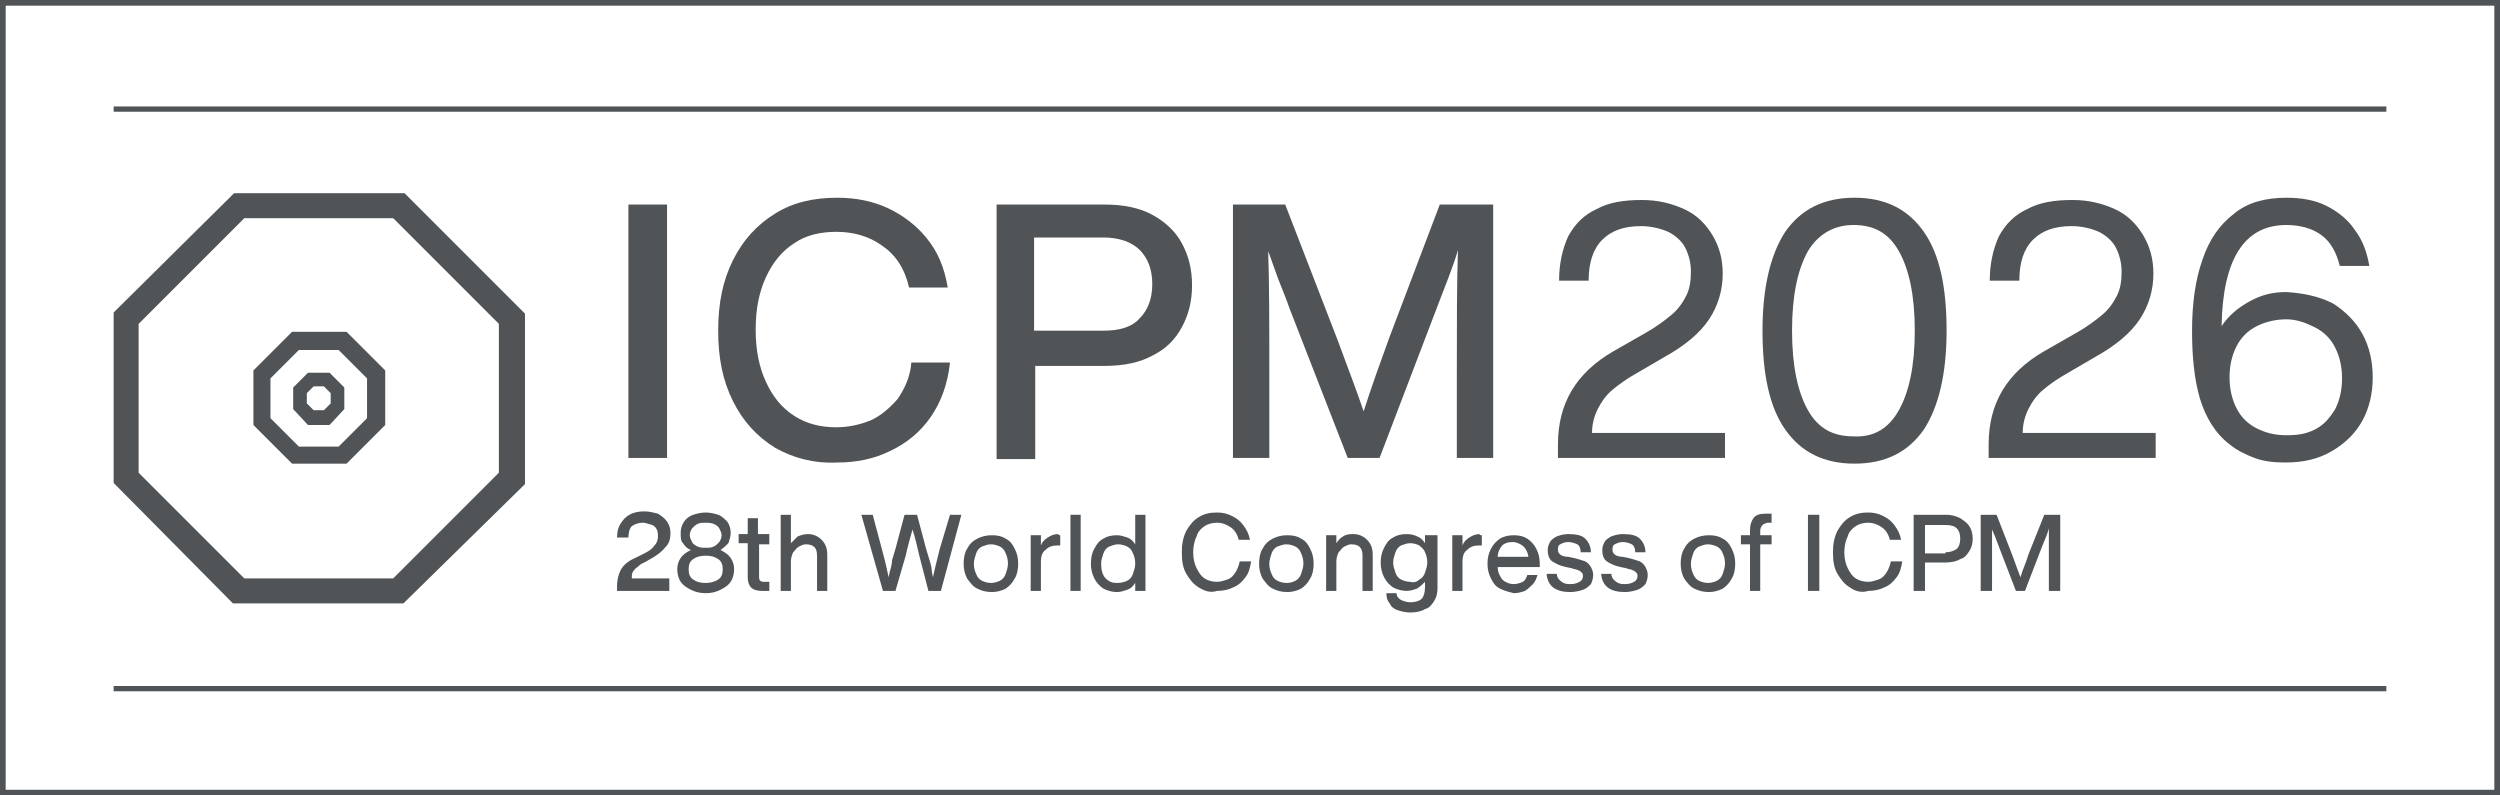
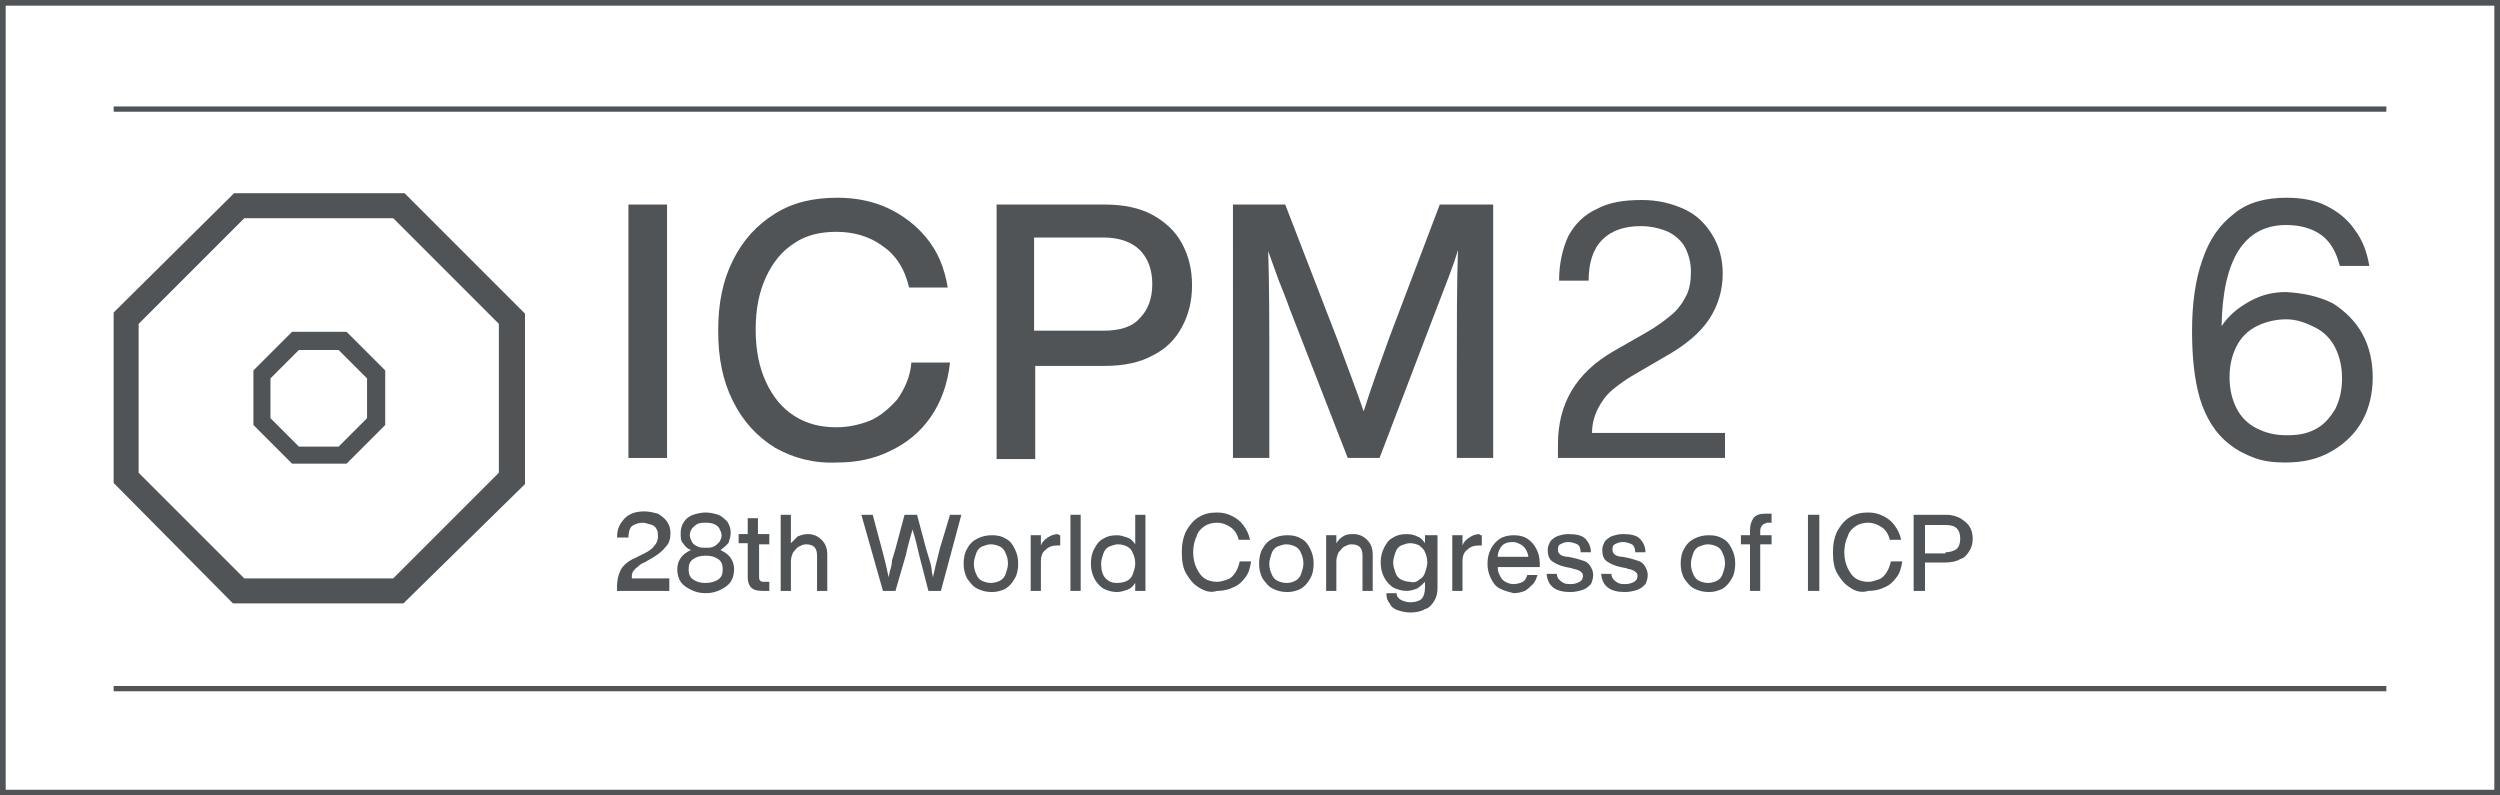
<svg xmlns="http://www.w3.org/2000/svg" version="1.1" id="レイヤー_1" x="0px" y="0px" viewBox="0 0 220 70" style="enable-background:new 0 0 220 70;" xml:space="preserve">
  <rect x="0" y="0" width="220" height="70" fill="#808080" stroke="none" />
  <style type="text/css">
	.st0{fill:#FFFFFF;}
	.st1{fill:#515457;}
	.st2{fill:none;stroke:#515457;stroke-width:0.465;stroke-miterlimit:10;}
</style>
  <g>
    <rect x="0.2" y="0.2" class="st0" width="219.5" height="69.5" />
    <path class="st1" d="M219.5,0.5v69H0.5v-69H219.5 M220,0H0v70h220V0L220,0z" />
  </g>
  <g>
    <path class="st1" d="M58.7,40.3h-3.4V18h3.4V40.3z" />
    <path class="st1" d="M68.2,39.4c-1.6-1-2.8-2.3-3.7-4.1c-0.9-1.8-1.3-3.8-1.3-6.2c0-2.4,0.4-4.4,1.3-6.2c0.9-1.8,2.1-3.1,3.7-4.1   c1.6-1,3.4-1.4,5.5-1.4c1.6,0,3.1,0.3,4.4,0.9c1.3,0.6,2.5,1.5,3.4,2.6c1,1.2,1.6,2.6,1.9,4.4h-3.4c-0.4-1.7-1.2-2.9-2.4-3.7   c-1.1-0.8-2.5-1.2-4-1.2c-1.4,0-2.7,0.3-3.7,1c-1.1,0.7-1.9,1.7-2.5,3c-0.6,1.3-0.9,2.8-0.9,4.6c0,1.8,0.3,3.3,0.9,4.6   c0.6,1.3,1.4,2.3,2.5,3c1.1,0.7,2.3,1,3.7,1c1,0,2-0.2,3-0.6c0.9-0.4,1.7-1.1,2.4-1.9c0.6-0.9,1.1-1.9,1.2-3.2h3.4   c-0.2,1.9-0.8,3.5-1.7,4.8c-0.9,1.3-2.1,2.3-3.6,3c-1.4,0.7-3,1-4.6,1C71.6,40.8,69.8,40.3,68.2,39.4z" />
    <path class="st1" d="M101.4,18.9c1.1,0.6,2,1.4,2.6,2.5c0.6,1.1,0.9,2.3,0.9,3.7c0,1.4-0.3,2.6-0.9,3.7c-0.6,1.1-1.4,1.9-2.6,2.5   c-1.1,0.6-2.5,0.9-4.2,0.9h-6.1v8.2h-3.4V18h9.5C98.9,18,100.3,18.3,101.4,18.9z M97.1,29.1c1.4,0,2.5-0.3,3.2-1.1   c0.7-0.7,1.1-1.7,1.1-3c0-1.3-0.4-2.3-1.1-3c-0.7-0.7-1.8-1.1-3.2-1.1h-6.1v8.2H97.1z" />
    <path class="st1" d="M126.7,18h4.7v22.3h-3.2v-7c0-4.7,0-8.5,0.1-11.3c-0.4,1.4-1.1,3.1-1.9,5.2l-5,13.1h-2.8l-5.1-13.1   c-0.3-0.9-0.7-1.8-1-2.6c-0.3-0.8-0.6-1.7-0.9-2.5c0.1,2.8,0.1,6.5,0.1,11.2v7h-3.2V18h4.6l4.6,11.9c1,2.7,1.8,4.8,2.3,6.3   c0.7-2.2,1.5-4.4,2.3-6.6L126.7,18z" />
    <path class="st1" d="M151.8,37.9v2.4h-14.7v-1.2c0-3.6,1.6-6.3,4.9-8.2l2.8-1.6c0.9-0.5,1.7-1.1,2.3-1.6c0.6-0.5,1-1.1,1.3-1.7   c0.3-0.6,0.4-1.3,0.4-2.1c0-0.8-0.2-1.5-0.5-2.1c-0.3-0.6-0.9-1.1-1.5-1.4c-0.7-0.3-1.5-0.5-2.4-0.5c-1.5,0-2.6,0.4-3.4,1.2   c-0.8,0.8-1.2,2-1.2,3.6h-2.6c0-1.5,0.3-2.8,0.8-3.9c0.6-1.1,1.4-1.9,2.5-2.4c1.1-0.6,2.4-0.8,4-0.8c1.4,0,2.6,0.3,3.7,0.8   c1.1,0.5,1.9,1.3,2.5,2.3c0.6,1,0.9,2.1,0.9,3.4c0,1.4-0.4,2.8-1.2,4c-0.8,1.2-2.1,2.3-3.9,3.3l-2.4,1.4c-0.9,0.5-1.6,1-2.2,1.5   c-0.6,0.5-1,1.1-1.3,1.7c-0.3,0.6-0.5,1.3-0.5,2.1H151.8z" />
-     <path class="st1" d="M157.1,37.8c-1.4-2-2-4.9-2-8.7s0.7-6.7,2-8.7c1.4-2,3.4-3,6.1-3c2.7,0,4.7,1,6.1,3c1.4,2,2,4.9,2,8.7   s-0.7,6.7-2,8.7c-1.4,2-3.4,3-6.1,3C160.5,40.8,158.5,39.8,157.1,37.8z M167.1,36.1c0.9-1.6,1.4-3.9,1.4-7c0-3.1-0.5-5.4-1.4-7   c-0.9-1.6-2.2-2.3-4-2.3c-1.7,0-3.1,0.8-4,2.3c-0.9,1.6-1.4,3.9-1.4,7c0,3.1,0.5,5.4,1.4,7c0.9,1.6,2.2,2.3,4,2.3   C164.9,38.5,166.2,37.7,167.1,36.1z" />
-     <path class="st1" d="M189.7,37.9v2.4H175v-1.2c0-3.6,1.6-6.3,4.9-8.2l2.8-1.6c0.9-0.5,1.7-1.1,2.3-1.6c0.6-0.5,1-1.1,1.3-1.7   c0.3-0.6,0.4-1.3,0.4-2.1c0-0.8-0.2-1.5-0.5-2.1c-0.3-0.6-0.9-1.1-1.5-1.4c-0.7-0.3-1.5-0.5-2.4-0.5c-1.5,0-2.6,0.4-3.4,1.2   c-0.8,0.8-1.2,2-1.2,3.6h-2.6c0-1.5,0.3-2.8,0.8-3.9c0.6-1.1,1.4-1.9,2.5-2.4c1.1-0.6,2.4-0.8,4-0.8c1.4,0,2.6,0.3,3.7,0.8   c1.1,0.5,1.9,1.3,2.5,2.3c0.6,1,0.9,2.1,0.9,3.4c0,1.4-0.4,2.8-1.2,4c-0.8,1.2-2.1,2.3-3.9,3.3l-2.4,1.4c-0.9,0.5-1.6,1-2.2,1.5   c-0.6,0.5-1,1.1-1.3,1.7c-0.3,0.6-0.5,1.3-0.5,2.1H189.7z" />
    <path class="st1" d="M205.3,26.7c1.1,0.7,2,1.6,2.6,2.7c0.6,1.1,0.9,2.4,0.9,3.8c0,1.4-0.3,2.7-0.9,3.8c-0.6,1.1-1.5,2-2.7,2.7   s-2.5,1-4.1,1c-1,0-1.9-0.1-2.7-0.4c-0.8-0.3-1.6-0.7-2.2-1.2c-1.3-1-2.1-2.4-2.6-4c-0.5-1.7-0.7-3.7-0.7-6c0-2.4,0.3-4.5,0.9-6.2   c0.6-1.8,1.5-3.1,2.8-4.1c1.2-1,2.8-1.4,4.6-1.4c1.3,0,2.5,0.2,3.5,0.7c1,0.5,1.9,1.2,2.5,2.1c0.7,0.9,1.1,2,1.3,3.2h-2.6   c-0.3-1.2-0.8-2.1-1.6-2.7c-0.8-0.6-1.9-0.9-3.1-0.9c-3.7,0-5.6,3-5.7,8.9c0.6-0.9,1.4-1.6,2.5-2.2c1.1-0.6,2.1-0.8,3.2-0.8   C202.8,25.8,204.1,26.1,205.3,26.7z M203.7,37.8c0.8-0.4,1.3-1,1.8-1.8c0.4-0.8,0.6-1.7,0.6-2.7c0-1-0.2-1.9-0.6-2.7   c-0.4-0.8-1-1.4-1.8-1.8c-0.8-0.4-1.6-0.7-2.5-0.7s-1.8,0.2-2.6,0.6c-0.8,0.4-1.4,1-1.8,1.8c-0.4,0.8-0.6,1.7-0.6,2.7   c0,1,0.2,1.9,0.6,2.7c0.4,0.8,1,1.4,1.8,1.8c0.8,0.4,1.6,0.6,2.6,0.6S202.9,38.2,203.7,37.8z" />
  </g>
  <g>
    <path class="st1" d="M35.5,53.1h-15L10,42.5v-15L20.6,17h15l10.6,10.6v15L35.5,53.1z M21.5,50.9h13.1l9.3-9.3V28.5l-9.3-9.3H21.5   l-9.3,9.3v13.1L21.5,50.9z" />
    <path class="st1" d="M30.5,40.8h-4.8l-3.4-3.4v-4.8l3.4-3.4h4.8l3.4,3.4v4.8L30.5,40.8z M26.3,39.3h3.5l2.5-2.5v-3.5l-2.5-2.5h-3.5   l-2.5,2.5v3.5L26.3,39.3z" />
-     <path class="st1" d="M29,37.4h-1.9L25.8,36v-1.9l1.3-1.3H29l1.3,1.3V36L29,37.4z M27.6,36.1h0.9l0.6-0.6v-0.9L28.5,34h-0.9L27,34.6   v0.9L27.6,36.1z" />
  </g>
  <g>
    <g>
      <path class="st1" d="M58.9,51.1V52h-4.6v-0.4c0-0.5,0.1-1,0.3-1.4c0.2-0.4,0.6-0.8,1.3-1.1l0.8-0.4c0.4-0.2,0.7-0.4,0.9-0.7    c0.2-0.2,0.3-0.5,0.3-0.8c0-0.2,0-0.4-0.1-0.6c-0.1-0.2-0.2-0.3-0.4-0.4C57,46.1,56.8,46,56.6,46c-0.4,0-0.7,0.1-1,0.3    c-0.2,0.2-0.3,0.6-0.3,1h-1c0-0.5,0.1-0.9,0.3-1.2c0.2-0.3,0.4-0.6,0.8-0.8c0.3-0.2,0.8-0.3,1.3-0.3c0.4,0,0.8,0.1,1.2,0.2    c0.3,0.2,0.6,0.4,0.8,0.7c0.2,0.3,0.3,0.6,0.3,1c0,0.5-0.1,0.9-0.4,1.2c-0.3,0.4-0.7,0.7-1.2,1l-0.7,0.4c-0.3,0.1-0.5,0.3-0.6,0.4    c-0.2,0.1-0.3,0.3-0.4,0.4c-0.1,0.2-0.1,0.3-0.1,0.6H58.9z" />
      <path class="st1" d="M64.3,49.1c0.2,0.3,0.3,0.6,0.3,1c0,0.4-0.1,0.8-0.3,1.1c-0.2,0.3-0.5,0.5-0.9,0.7c-0.4,0.2-0.8,0.3-1.3,0.3    c-0.5,0-0.9-0.1-1.3-0.3c-0.4-0.2-0.7-0.4-0.9-0.7c-0.2-0.3-0.3-0.7-0.3-1.1c0-0.4,0.1-0.7,0.3-1c0.2-0.3,0.5-0.5,0.9-0.7    c-0.3-0.1-0.5-0.3-0.7-0.6c-0.2-0.2-0.2-0.5-0.2-0.9c0-0.4,0.1-0.7,0.3-1c0.2-0.3,0.5-0.5,0.8-0.6c0.3-0.1,0.7-0.2,1.1-0.2    c0.4,0,0.8,0.1,1.1,0.2c0.3,0.1,0.6,0.4,0.8,0.6c0.2,0.3,0.3,0.6,0.3,1c0,0.3-0.1,0.6-0.2,0.9c-0.2,0.2-0.4,0.4-0.7,0.6    C63.8,48.6,64.1,48.8,64.3,49.1z M63.2,51c0.3-0.2,0.4-0.5,0.4-0.9c0-0.4-0.1-0.7-0.4-0.9c-0.3-0.2-0.6-0.3-1.1-0.3    c-0.5,0-0.8,0.1-1.1,0.3c-0.3,0.2-0.4,0.5-0.4,0.9c0,0.4,0.1,0.7,0.4,0.9c0.3,0.2,0.6,0.3,1.1,0.3C62.5,51.3,62.9,51.2,63.2,51z     M61.4,46.1c-0.2,0.1-0.3,0.2-0.5,0.4c-0.1,0.2-0.2,0.3-0.2,0.6c0,0.2,0.1,0.4,0.2,0.6c0.1,0.2,0.3,0.3,0.5,0.4    c0.2,0.1,0.4,0.1,0.7,0.1c0.3,0,0.5,0,0.7-0.1c0.2-0.1,0.3-0.2,0.5-0.4c0.1-0.2,0.2-0.3,0.2-0.6c0-0.2-0.1-0.4-0.2-0.6    c-0.1-0.2-0.3-0.3-0.5-0.4C62.5,46,62.3,46,62.1,46C61.8,46,61.6,46,61.4,46.1z" />
      <path class="st1" d="M67.8,47.9h-1v2.9c0,0.1,0,0.2,0.1,0.3c0.1,0.1,0.2,0.1,0.4,0.1h0.4V52l-0.2,0c-0.2,0-0.3,0-0.4,0    c-0.5,0-0.8-0.1-1-0.3c-0.2-0.2-0.3-0.5-0.3-0.9v-3h-0.8v-0.8h0.8v-1.4h0.9v1.4h1V47.9z" />
      <path class="st1" d="M72.3,47.5c0.3,0.3,0.5,0.7,0.5,1.3V52h-0.9v-3.1c0-0.7-0.3-1-1-1c-0.2,0-0.4,0.1-0.6,0.2    c-0.2,0.1-0.3,0.3-0.5,0.5c-0.1,0.2-0.2,0.5-0.2,0.8V52h-0.9v-6.7h0.9v2.5c0.2-0.2,0.4-0.4,0.6-0.6c0.3-0.1,0.5-0.2,0.9-0.2    C71.6,47,72,47.2,72.3,47.5z" />
      <path class="st1" d="M83.6,45.3h1L82.8,52h-1.1l-0.8-3.1c-0.2-0.9-0.4-1.7-0.6-2.3c-0.2,0.7-0.4,1.4-0.6,2.3L78.8,52h-1.1    l-1.9-6.7h1l0.8,3c0.3,1.1,0.5,2,0.6,2.5l0.1-0.5c0.1-0.3,0.2-0.7,0.2-1c0.1-0.3,0.2-0.7,0.3-1l0.8-3h1.1l0.8,3    c0.1,0.3,0.2,0.7,0.3,1c0.1,0.3,0.2,0.7,0.2,1l0.1,0.5c0.1-0.5,0.3-1.3,0.6-2.5L83.6,45.3z" />
      <path class="st1" d="M86,51.8c-0.4-0.2-0.6-0.5-0.9-0.9c-0.2-0.4-0.3-0.8-0.3-1.3c0-0.5,0.1-1,0.3-1.3c0.2-0.4,0.5-0.7,0.9-0.9    c0.4-0.2,0.8-0.3,1.3-0.3c0.5,0,0.9,0.1,1.2,0.3c0.4,0.2,0.6,0.5,0.8,0.9c0.2,0.4,0.3,0.8,0.3,1.3c0,0.5-0.1,1-0.3,1.3    c-0.2,0.4-0.5,0.7-0.8,0.9c-0.4,0.2-0.8,0.3-1.2,0.3C86.8,52.1,86.4,52,86,51.8z M88,51.1c0.2-0.1,0.4-0.3,0.5-0.6    c0.1-0.3,0.2-0.6,0.2-0.9c0-0.4-0.1-0.7-0.2-0.9c-0.1-0.3-0.3-0.5-0.5-0.6c-0.2-0.1-0.5-0.2-0.8-0.2c-0.3,0-0.5,0.1-0.8,0.2    c-0.2,0.1-0.4,0.3-0.5,0.6c-0.1,0.3-0.2,0.6-0.2,0.9c0,0.4,0.1,0.7,0.2,0.9c0.1,0.3,0.3,0.5,0.5,0.6c0.2,0.1,0.5,0.2,0.8,0.2    C87.5,51.3,87.8,51.2,88,51.1z" />
      <path class="st1" d="M93.3,47.1V48h-0.2c-0.5,0-0.8,0.1-1.1,0.4c-0.3,0.2-0.4,0.6-0.4,1V52h-0.9v-4.9h0.9V48    c0.1-0.3,0.3-0.5,0.6-0.7c0.3-0.2,0.6-0.3,0.9-0.3C93.2,47.1,93.2,47.1,93.3,47.1z" />
      <path class="st1" d="M95.1,52h-0.9v-6.7h0.9V52z" />
      <path class="st1" d="M99.9,45.3h0.9V52h-0.9v-0.7c-0.2,0.3-0.4,0.5-0.7,0.6c-0.3,0.1-0.6,0.2-0.9,0.2c-0.4,0-0.8-0.1-1.2-0.3    c-0.3-0.2-0.6-0.5-0.8-0.9c-0.2-0.4-0.3-0.8-0.3-1.3c0-0.5,0.1-1,0.3-1.3c0.2-0.4,0.4-0.7,0.8-0.9c0.3-0.2,0.7-0.3,1.2-0.3    c0.3,0,0.6,0.1,0.9,0.2c0.3,0.1,0.5,0.3,0.7,0.6V45.3z M99.2,51.1c0.2-0.1,0.4-0.3,0.5-0.6c0.1-0.3,0.2-0.6,0.2-0.9    c0-0.4-0.1-0.7-0.2-0.9c-0.1-0.3-0.3-0.5-0.5-0.6c-0.2-0.1-0.5-0.2-0.8-0.2c-0.3,0-0.5,0.1-0.8,0.2c-0.2,0.1-0.4,0.3-0.5,0.6    c-0.1,0.3-0.2,0.6-0.2,0.9c0,0.5,0.1,1,0.4,1.3c0.3,0.3,0.6,0.4,1,0.4C98.7,51.3,99,51.2,99.2,51.1z" />
      <path class="st1" d="M105.5,51.7c-0.5-0.3-0.8-0.7-1.1-1.2c-0.3-0.5-0.4-1.1-0.4-1.9c0-0.7,0.1-1.3,0.4-1.9    c0.3-0.5,0.6-0.9,1.1-1.2c0.5-0.3,1-0.4,1.6-0.4c0.5,0,0.9,0.1,1.3,0.3c0.4,0.2,0.7,0.4,1,0.8c0.3,0.4,0.5,0.8,0.6,1.3h-1    c-0.1-0.5-0.4-0.9-0.7-1.1c-0.3-0.2-0.7-0.4-1.2-0.4c-0.4,0-0.8,0.1-1.1,0.3c-0.3,0.2-0.6,0.5-0.7,0.9c-0.2,0.4-0.3,0.9-0.3,1.4    c0,0.5,0.1,1,0.3,1.4c0.2,0.4,0.4,0.7,0.7,0.9c0.3,0.2,0.7,0.3,1.1,0.3c0.3,0,0.6-0.1,0.9-0.2c0.3-0.1,0.5-0.3,0.7-0.6    c0.2-0.3,0.3-0.6,0.4-1h1c-0.1,0.6-0.2,1-0.5,1.4c-0.3,0.4-0.6,0.7-1.1,0.9c-0.4,0.2-0.9,0.3-1.4,0.3    C106.5,52.2,106,52,105.5,51.7z" />
      <path class="st1" d="M112,51.8c-0.4-0.2-0.6-0.5-0.9-0.9c-0.2-0.4-0.3-0.8-0.3-1.3c0-0.5,0.1-1,0.3-1.3c0.2-0.4,0.5-0.7,0.9-0.9    c0.4-0.2,0.8-0.3,1.3-0.3c0.5,0,0.9,0.1,1.2,0.3c0.4,0.2,0.6,0.5,0.8,0.9c0.2,0.4,0.3,0.8,0.3,1.3c0,0.5-0.1,1-0.3,1.3    c-0.2,0.4-0.5,0.7-0.8,0.9c-0.4,0.2-0.8,0.3-1.2,0.3C112.8,52.1,112.4,52,112,51.8z M114,51.1c0.2-0.1,0.4-0.3,0.5-0.6    c0.1-0.3,0.2-0.6,0.2-0.9c0-0.4-0.1-0.7-0.2-0.9c-0.1-0.3-0.3-0.5-0.5-0.6c-0.2-0.1-0.5-0.2-0.8-0.2c-0.3,0-0.5,0.1-0.8,0.2    c-0.2,0.1-0.4,0.3-0.5,0.6c-0.1,0.3-0.2,0.6-0.2,0.9c0,0.4,0.1,0.7,0.2,0.9c0.1,0.3,0.3,0.5,0.5,0.6c0.2,0.1,0.5,0.2,0.8,0.2    C113.6,51.3,113.8,51.2,114,51.1z" />
      <path class="st1" d="M120.3,47.5c0.3,0.3,0.5,0.7,0.5,1.3V52h-0.9v-3.1c0-0.7-0.3-1-1-1c-0.2,0-0.4,0.1-0.6,0.2    c-0.2,0.1-0.3,0.3-0.5,0.5c-0.1,0.2-0.2,0.5-0.2,0.8V52h-0.9v-4.9h0.9v0.7c0.2-0.3,0.4-0.5,0.6-0.6c0.3-0.2,0.6-0.2,0.9-0.2    C119.6,47,120,47.2,120.3,47.5z" />
      <path class="st1" d="M125.6,47.1h0.9v4.7c0,0.4-0.1,0.8-0.3,1.1c-0.2,0.3-0.4,0.6-0.8,0.7c-0.3,0.2-0.8,0.3-1.3,0.3    c-0.4,0-0.8-0.1-1.1-0.2c-0.3-0.1-0.6-0.3-0.7-0.6c-0.2-0.2-0.3-0.5-0.3-0.9h0.9c0,0.3,0.2,0.5,0.4,0.6c0.2,0.1,0.5,0.2,0.8,0.2    c0.4,0,0.8-0.1,1-0.3c0.2-0.2,0.3-0.6,0.3-1v-0.5c-0.2,0.2-0.4,0.4-0.7,0.6c-0.3,0.1-0.6,0.2-0.9,0.2c-0.4,0-0.8-0.1-1.2-0.3    c-0.3-0.2-0.6-0.5-0.8-0.9c-0.2-0.4-0.3-0.8-0.3-1.3c0-0.5,0.1-0.9,0.3-1.3c0.2-0.4,0.4-0.7,0.8-0.9c0.3-0.2,0.7-0.3,1.2-0.3    c0.4,0,0.7,0.1,0.9,0.2c0.3,0.1,0.5,0.3,0.7,0.6V47.1z M124.9,51c0.2-0.1,0.4-0.3,0.5-0.6c0.1-0.3,0.2-0.6,0.2-0.9    c0-0.4-0.1-0.7-0.2-0.9c-0.1-0.3-0.3-0.4-0.5-0.6c-0.2-0.1-0.5-0.2-0.8-0.2c-0.3,0-0.5,0.1-0.8,0.2c-0.2,0.1-0.4,0.3-0.5,0.6    c-0.1,0.3-0.2,0.6-0.2,0.9c0,0.3,0.1,0.6,0.2,0.9c0.1,0.3,0.3,0.5,0.5,0.6c0.2,0.1,0.5,0.2,0.8,0.2    C124.4,51.3,124.7,51.2,124.9,51z" />
      <path class="st1" d="M130.4,47.1V48h-0.2c-0.5,0-0.8,0.1-1.1,0.4c-0.3,0.2-0.4,0.6-0.4,1V52h-0.9v-4.9h0.9V48    c0.1-0.3,0.3-0.5,0.6-0.7c0.3-0.2,0.6-0.3,0.9-0.3C130.2,47.1,130.3,47.1,130.4,47.1z" />
      <path class="st1" d="M132,51.8c-0.4-0.2-0.6-0.5-0.8-0.9c-0.2-0.4-0.3-0.8-0.3-1.3c0-0.5,0.1-0.9,0.3-1.3c0.2-0.4,0.5-0.7,0.8-0.9    c0.3-0.2,0.8-0.3,1.2-0.3c0.5,0,0.9,0.1,1.2,0.3c0.3,0.2,0.6,0.5,0.8,0.9c0.2,0.4,0.3,0.8,0.3,1.3v0.3h-3.7c0,0.5,0.2,0.8,0.4,1.1    c0.2,0.2,0.6,0.4,1,0.4c0.3,0,0.6-0.1,0.8-0.2c0.2-0.1,0.3-0.3,0.4-0.6h0.9c-0.1,0.3-0.2,0.6-0.4,0.8c-0.2,0.2-0.4,0.4-0.7,0.6    c-0.3,0.1-0.6,0.2-1,0.2C132.8,52.1,132.4,52,132,51.8z M134.5,49.1c0-0.3-0.1-0.5-0.2-0.7c-0.1-0.2-0.3-0.4-0.5-0.5    c-0.2-0.1-0.4-0.2-0.7-0.2c-0.4,0-0.7,0.1-0.9,0.3c-0.2,0.2-0.4,0.6-0.4,1H134.5z" />
      <path class="st1" d="M136.1,50.5h0.9c0,0.2,0.1,0.4,0.2,0.5c0.1,0.1,0.2,0.2,0.4,0.3c0.2,0.1,0.4,0.1,0.6,0.1    c0.4,0,0.6-0.1,0.8-0.2c0.2-0.1,0.3-0.3,0.3-0.5c0-0.1,0-0.2-0.1-0.3c-0.1-0.1-0.2-0.2-0.3-0.2c-0.1-0.1-0.4-0.1-0.6-0.2l-0.5-0.1    c-0.5-0.1-0.9-0.3-1.2-0.5c-0.3-0.2-0.4-0.6-0.4-1c0-0.3,0.1-0.5,0.2-0.7c0.1-0.2,0.4-0.4,0.6-0.5c0.3-0.1,0.6-0.2,1-0.2    c0.7,0,1.2,0.1,1.5,0.4c0.3,0.3,0.5,0.7,0.5,1.2h-0.9c0-0.3-0.1-0.6-0.3-0.7c-0.2-0.1-0.5-0.2-0.8-0.2c-0.3,0-0.5,0.1-0.7,0.2    c-0.2,0.1-0.2,0.3-0.2,0.5c0,0.2,0.1,0.3,0.2,0.4c0.1,0.1,0.4,0.2,0.7,0.2l0.5,0.1c0.4,0.1,0.7,0.2,1,0.3c0.2,0.1,0.4,0.3,0.5,0.5    c0.1,0.2,0.2,0.4,0.2,0.7c0,0.3-0.1,0.6-0.2,0.8c-0.2,0.2-0.4,0.4-0.7,0.5c-0.3,0.1-0.7,0.2-1.1,0.2    C136.9,52.1,136.2,51.6,136.1,50.5z" />
      <path class="st1" d="M140.9,50.5h0.9c0,0.2,0.1,0.4,0.2,0.5c0.1,0.1,0.2,0.2,0.4,0.3c0.2,0.1,0.4,0.1,0.6,0.1    c0.4,0,0.6-0.1,0.8-0.2c0.2-0.1,0.3-0.3,0.3-0.5c0-0.1,0-0.2-0.1-0.3c-0.1-0.1-0.2-0.2-0.3-0.2c-0.1-0.1-0.4-0.1-0.6-0.2l-0.5-0.1    c-0.5-0.1-0.9-0.3-1.2-0.5c-0.3-0.2-0.4-0.6-0.4-1c0-0.3,0.1-0.5,0.2-0.7c0.1-0.2,0.4-0.4,0.6-0.5c0.3-0.1,0.6-0.2,1-0.2    c0.7,0,1.2,0.1,1.5,0.4c0.3,0.3,0.5,0.7,0.5,1.2h-0.9c0-0.3-0.1-0.6-0.3-0.7c-0.2-0.1-0.5-0.2-0.8-0.2c-0.3,0-0.5,0.1-0.7,0.2    c-0.2,0.1-0.2,0.3-0.2,0.5c0,0.2,0.1,0.3,0.2,0.4c0.1,0.1,0.4,0.2,0.7,0.2l0.5,0.1c0.4,0.1,0.7,0.2,1,0.3c0.2,0.1,0.4,0.3,0.5,0.5    c0.1,0.2,0.2,0.4,0.2,0.7c0,0.3-0.1,0.6-0.2,0.8c-0.2,0.2-0.4,0.4-0.7,0.5c-0.3,0.1-0.7,0.2-1.1,0.2    C141.7,52.1,141,51.6,140.9,50.5z" />
      <path class="st1" d="M149.1,51.8c-0.4-0.2-0.6-0.5-0.9-0.9c-0.2-0.4-0.3-0.8-0.3-1.3c0-0.5,0.1-1,0.3-1.3c0.2-0.4,0.5-0.7,0.9-0.9    c0.4-0.2,0.8-0.3,1.3-0.3c0.5,0,0.9,0.1,1.2,0.3c0.4,0.2,0.6,0.5,0.8,0.9c0.2,0.4,0.3,0.8,0.3,1.3c0,0.5-0.1,1-0.3,1.3    c-0.2,0.4-0.5,0.7-0.8,0.9c-0.4,0.2-0.8,0.3-1.2,0.3C149.9,52.1,149.5,52,149.1,51.8z M151.1,51.1c0.2-0.1,0.4-0.3,0.5-0.6    c0.1-0.3,0.2-0.6,0.2-0.9c0-0.4-0.1-0.7-0.2-0.9c-0.1-0.3-0.3-0.5-0.5-0.6c-0.2-0.1-0.5-0.2-0.8-0.2c-0.3,0-0.5,0.1-0.8,0.2    c-0.2,0.1-0.4,0.3-0.5,0.6c-0.1,0.3-0.2,0.6-0.2,0.9c0,0.4,0.1,0.7,0.2,0.9c0.1,0.3,0.3,0.5,0.5,0.6c0.2,0.1,0.5,0.2,0.8,0.2    C150.6,51.3,150.9,51.2,151.1,51.1z" />
      <path class="st1" d="M155.1,46.2c-0.1,0.1-0.2,0.3-0.2,0.5v0.4h1v0.8h-1V52H154v-4.1h-0.8v-0.8h0.8v-0.4c0-0.5,0.1-0.8,0.3-1.1    c0.2-0.3,0.6-0.4,1.1-0.4c0.1,0,0.3,0,0.5,0v0.8h-0.4C155.3,46.1,155.2,46.1,155.1,46.2z" />
      <path class="st1" d="M160.1,52h-1v-6.7h1V52z" />
      <path class="st1" d="M162.8,51.7c-0.5-0.3-0.8-0.7-1.1-1.2c-0.3-0.5-0.4-1.1-0.4-1.9c0-0.7,0.1-1.3,0.4-1.9    c0.3-0.5,0.6-0.9,1.1-1.2c0.5-0.3,1-0.4,1.6-0.4c0.5,0,0.9,0.1,1.3,0.3c0.4,0.2,0.7,0.4,1,0.8c0.3,0.4,0.5,0.8,0.6,1.3h-1    c-0.1-0.5-0.4-0.9-0.7-1.1c-0.3-0.2-0.7-0.4-1.2-0.4c-0.4,0-0.8,0.1-1.1,0.3s-0.6,0.5-0.7,0.9c-0.2,0.4-0.3,0.9-0.3,1.4    c0,0.5,0.1,1,0.3,1.4c0.2,0.4,0.4,0.7,0.7,0.9c0.3,0.2,0.7,0.3,1.1,0.3c0.3,0,0.6-0.1,0.9-0.2c0.3-0.1,0.5-0.3,0.7-0.6    c0.2-0.3,0.3-0.6,0.4-1h1c-0.1,0.6-0.2,1-0.5,1.4c-0.3,0.4-0.6,0.7-1.1,0.9c-0.4,0.2-0.9,0.3-1.4,0.3    C163.8,52.2,163.2,52,162.8,51.7z" />
      <path class="st1" d="M172.5,45.6c0.3,0.2,0.6,0.4,0.8,0.7s0.3,0.7,0.3,1.1c0,0.4-0.1,0.8-0.3,1.1c-0.2,0.3-0.4,0.6-0.8,0.7    c-0.3,0.2-0.8,0.3-1.3,0.3h-1.8V52h-1v-6.7h2.9C171.7,45.3,172.1,45.4,172.5,45.6z M171.2,48.6c0.4,0,0.7-0.1,1-0.3    c0.2-0.2,0.3-0.5,0.3-0.9s-0.1-0.7-0.3-0.9c-0.2-0.2-0.5-0.3-1-0.3h-1.8v2.5H171.2z" />
-       <path class="st1" d="M179.9,45.3h1.4V52h-1v-2.1c0-1.4,0-2.5,0-3.4c-0.1,0.4-0.3,0.9-0.6,1.6l-1.5,3.9h-0.8l-1.5-3.9    c-0.1-0.3-0.2-0.5-0.3-0.8c-0.1-0.2-0.2-0.5-0.3-0.7c0,0.8,0,2,0,3.4V52h-1v-6.7h1.4l1.4,3.6c0.3,0.8,0.5,1.4,0.7,1.9    c0.2-0.7,0.5-1.3,0.7-2L179.9,45.3z" />
    </g>
  </g>
  <line class="st2" x1="10" y1="9.6" x2="210" y2="9.6" />
  <line class="st2" x1="10" y1="60.6" x2="210" y2="60.6" />
  <g>
</g>
  <g>
</g>
  <g>
</g>
  <g>
</g>
  <g>
</g>
  <g>
</g>
  <g>
</g>
  <g>
</g>
  <g>
</g>
  <g>
</g>
  <g>
</g>
  <g>
</g>
  <g>
</g>
  <g>
</g>
  <g>
</g>
</svg>